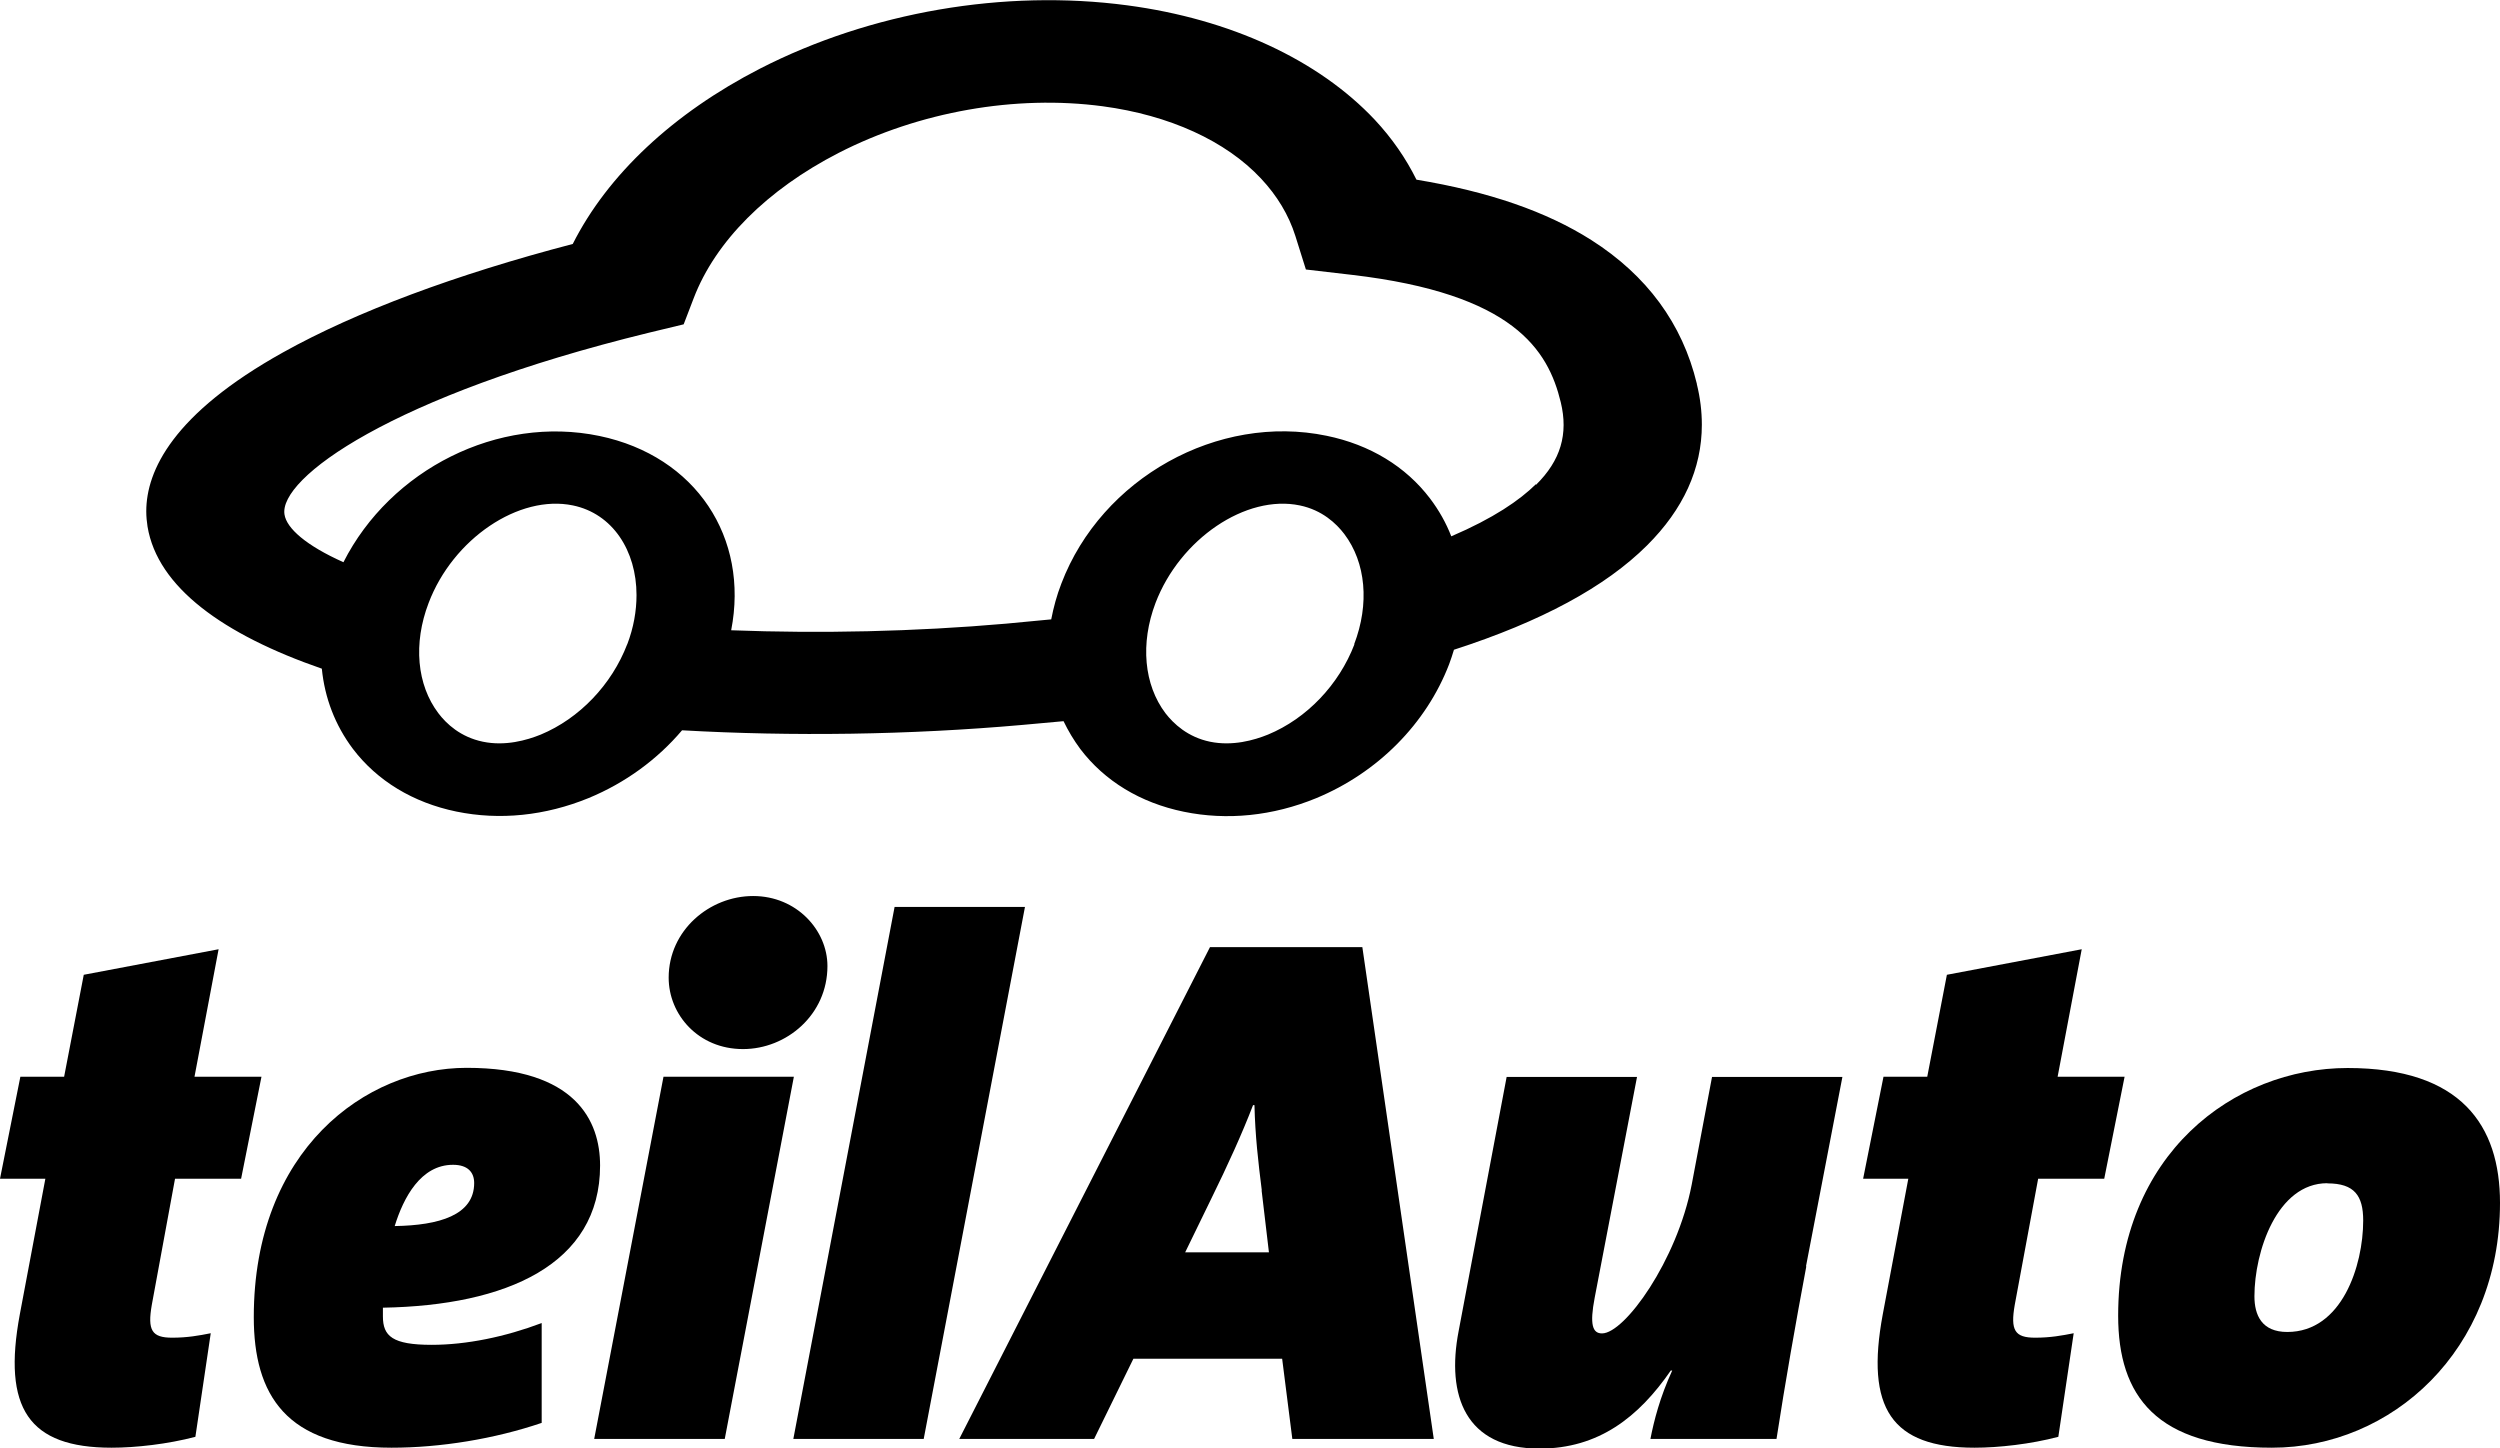
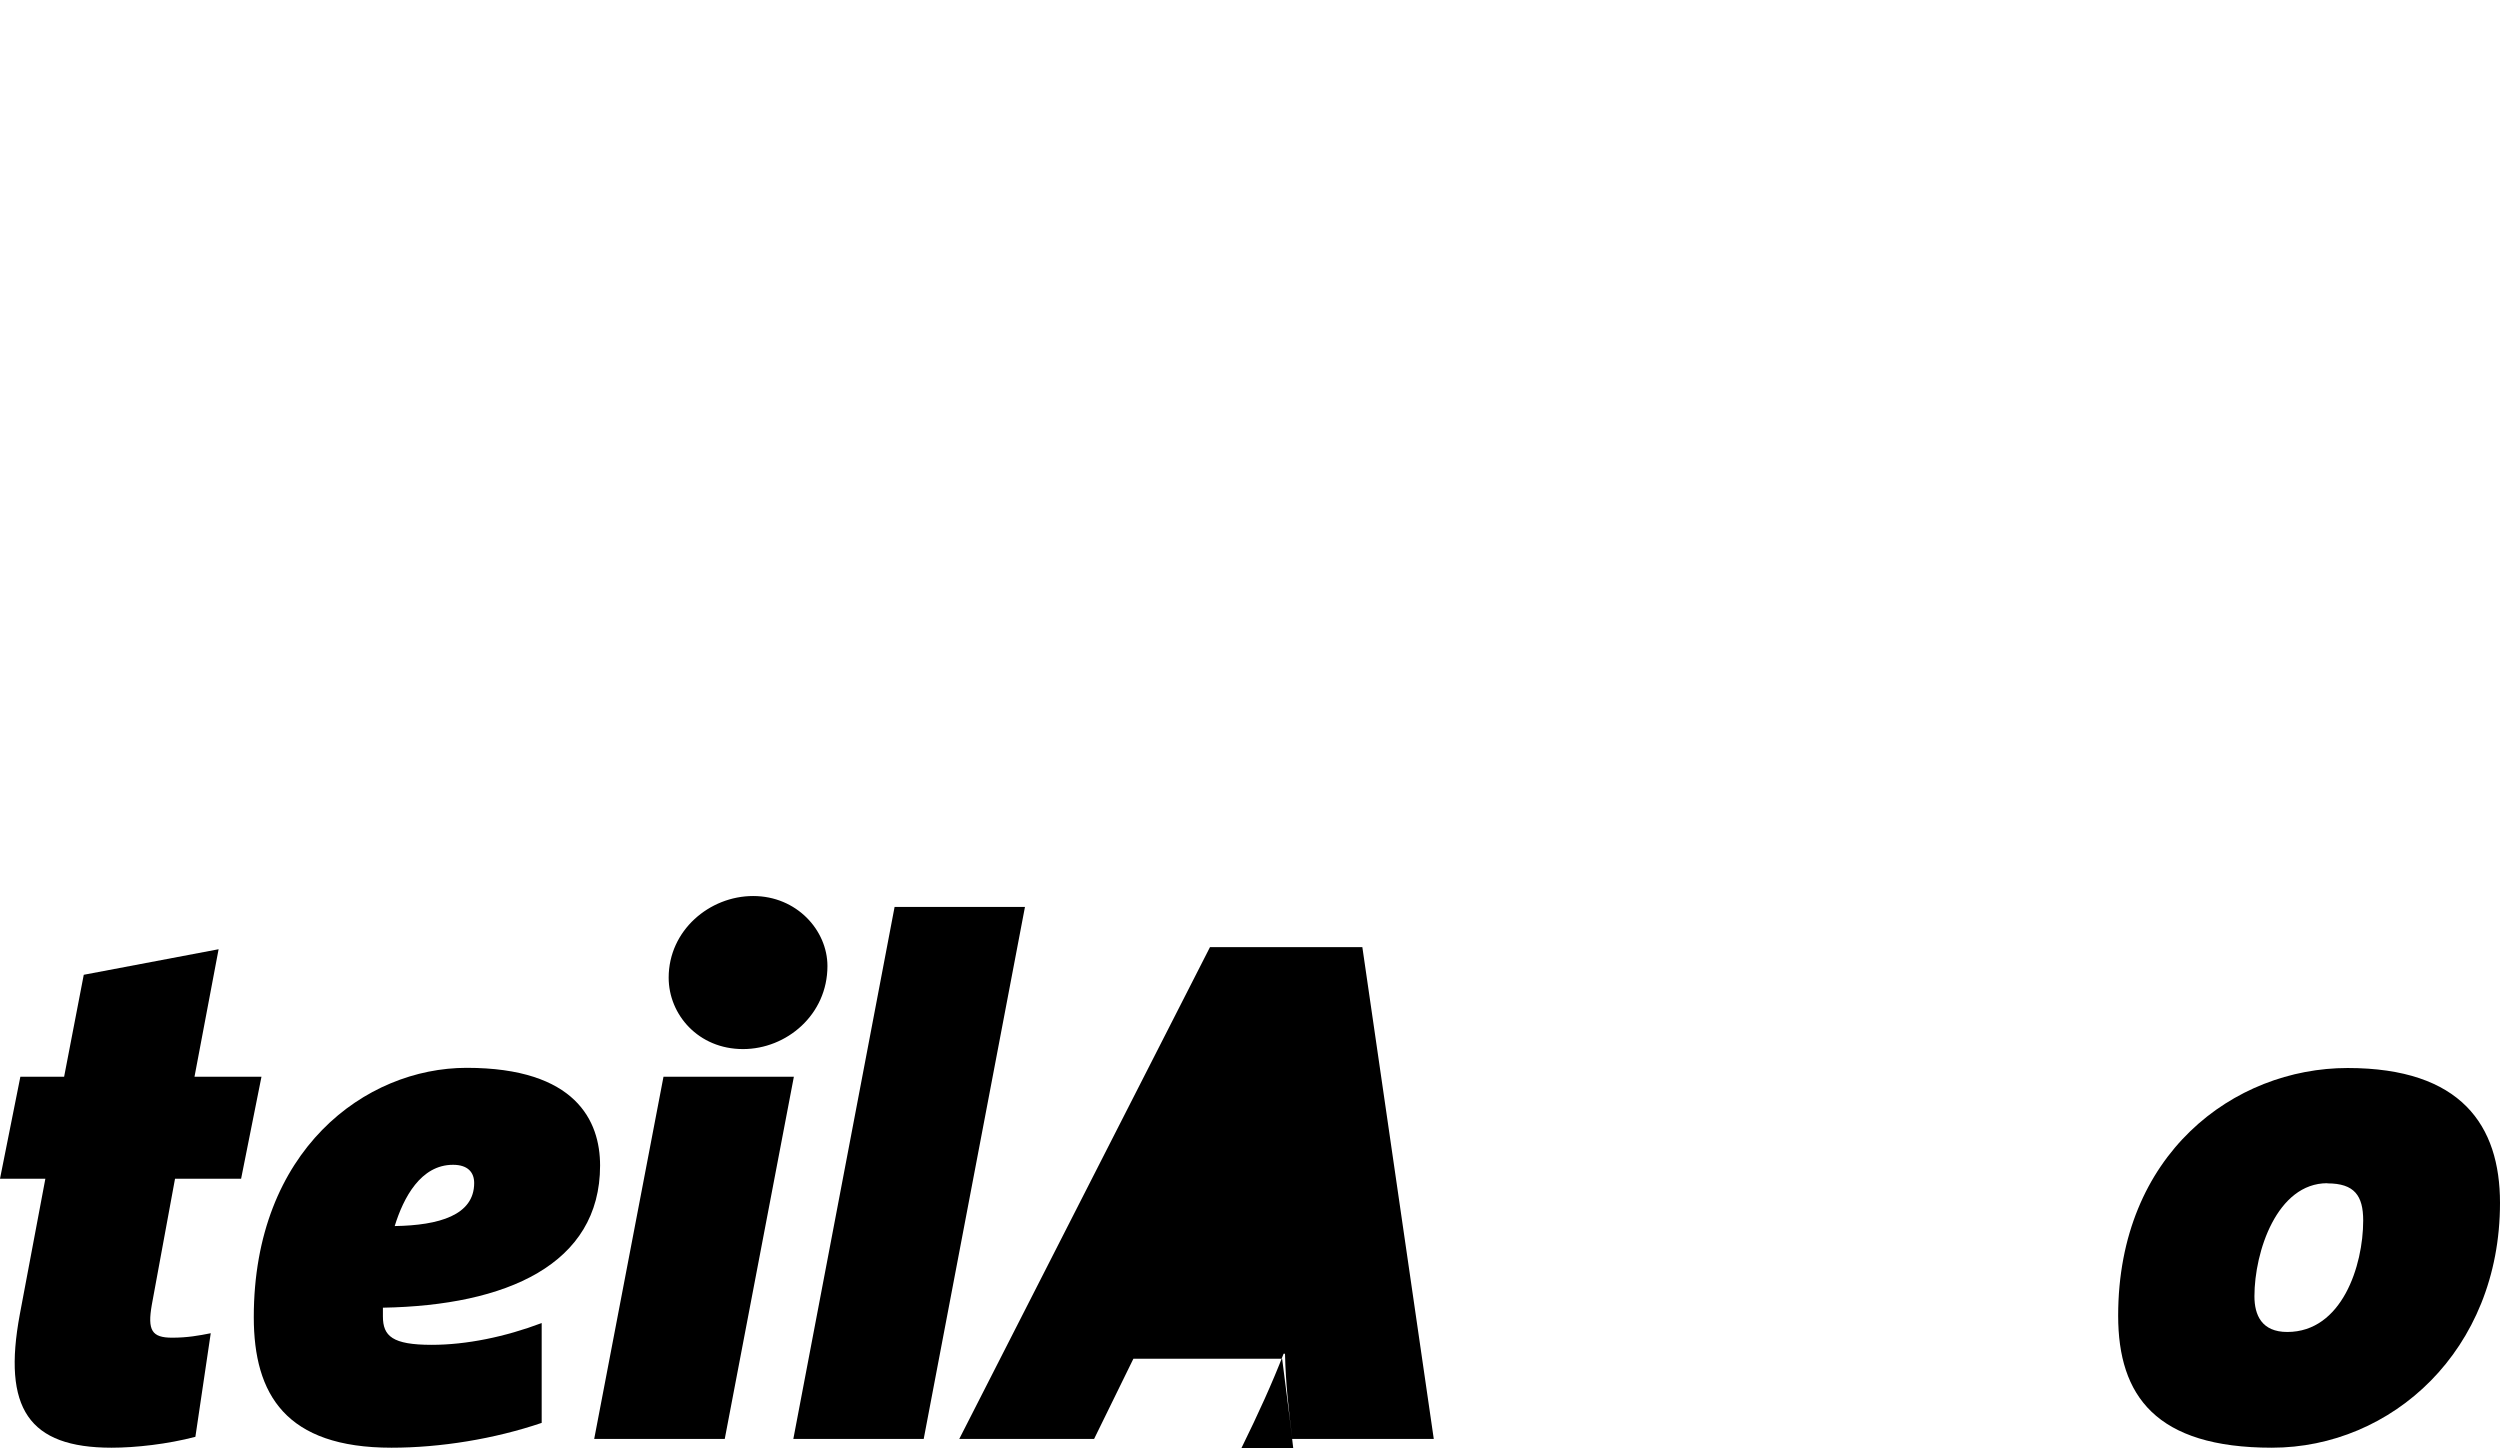
<svg xmlns="http://www.w3.org/2000/svg" id="Ebene_1" data-name="Ebene 1" viewBox="0 0 139.98 81.1">
  <defs>
    <style>
      .cls-1 {
        stroke-width: 0px;
      }
    </style>
  </defs>
-   <path class="cls-1" d="m95.01,21.49c-.81-3.37-2.8-6.07-5.91-8.05-2.52-1.6-5.74-2.71-9.79-3.38-.59-1.19-1.36-2.31-2.33-3.35-3.16-3.36-8.08-5.64-13.85-6.41-6.89-.92-14.38.37-20.57,3.54-4.87,2.5-8.54,5.95-10.49,9.82-6.54,1.71-12.13,3.79-16.22,6.07-6.16,3.43-7.66,6.62-7.66,8.9,0,.3.03.59.07.85.56,3.4,4.24,6.05,9.76,7.96.16,1.63.74,3.16,1.74,4.49,1.36,1.79,3.37,3.01,5.79,3.51,2.42.5,4.98.24,7.42-.76,2.05-.85,3.84-2.16,5.22-3.79,6.17.35,12.72.26,19.05-.3.79-.07,1.55-.14,2.31-.21.26.54.57,1.06.94,1.56,1.36,1.79,3.36,3.01,5.79,3.51,2.42.5,4.99.24,7.42-.76,3.45-1.43,6.16-4.17,7.44-7.5.1-.27.19-.54.27-.81,4.89-1.58,8.48-3.52,10.81-5.84,2.04-2.03,3.07-4.3,3.07-6.76,0-.74-.09-1.5-.28-2.27Zm-59.89,14.58c-.87,2.27-2.68,4.16-4.84,5.06-.79.32-1.99.66-3.24.4-1.26-.26-2.05-1.01-2.49-1.59-1.21-1.59-1.42-3.91-.55-6.18,1.36-3.59,5.06-6.09,8.08-5.46,2.22.46,3.56,2.53,3.56,5.02,0,.88-.16,1.82-.52,2.76Zm40.72,0c-.87,2.27-2.67,4.16-4.84,5.06-.79.32-1.99.66-3.25.4-1.25-.26-2.04-1.01-2.49-1.59-1.21-1.6-1.42-3.91-.56-6.18,1.37-3.59,5.07-6.09,8.08-5.46,1.25.26,2.04,1.01,2.49,1.6,1.21,1.6,1.42,3.91.55,6.18Zm10.16-8.96c-.91.9-2.38,1.91-4.74,2.92-.29-.75-.69-1.46-1.19-2.12-1.36-1.79-3.36-3.01-5.79-3.51-6.08-1.26-12.6,2.37-14.85,8.27-.26.67-.44,1.34-.57,2.01-.82.08-1.67.16-2.53.24-5.15.45-10.4.56-15.39.37,1.01-5.17-1.96-9.75-7.38-10.88-5.67-1.18-11.7,1.88-14.33,7.07-2.1-.94-3.18-1.9-3.3-2.67-.33-2.02,5.92-6.64,20.4-10.18l1.95-.47.56-1.46c1.22-3.19,4.11-6.08,8.12-8.14,4.51-2.31,9.9-3.26,14.78-2.61,3.74.5,6.9,1.94,8.87,4.05.9.96,1.55,2.04,1.92,3.21l.59,1.88,2.58.3c9.05,1.06,10.98,4.2,11.69,7.13.43,1.78,0,3.26-1.39,4.63Z" />
  <path class="cls-1" d="m13.51,66h-3.71l-1.3,7.06c-.25,1.43,0,1.84,1.14,1.84.86,0,1.51-.12,2.16-.25l-.86,5.8c-1.55.41-3.35.61-4.69.61-4.65,0-6.12-2.21-5.14-7.47l1.43-7.59H0l1.14-5.71h2.45l1.1-5.71,7.55-1.43-1.35,7.14h3.75l-1.14,5.71Z" />
  <path class="cls-1" d="m21.44,73.22v.49c0,1.1.53,1.59,2.73,1.59,1.96,0,4.12-.45,6.16-1.22v5.59c-2.65.9-5.67,1.39-8.41,1.39-5.92,0-7.71-2.98-7.71-7.31,0-9.34,6.24-13.96,11.92-13.96,6.12,0,7.47,2.98,7.47,5.47,0,5.55-5.26,7.84-12.16,7.96Zm3.92-8c-1.8,0-2.77,1.84-3.26,3.43,2.49-.04,4.45-.61,4.45-2.41,0-.61-.37-1.02-1.18-1.02Z" />
  <path class="cls-1" d="m40.58,80.57h-7.31l3.88-20.28h7.3l-3.87,20.28Zm1.02-21.83c-2.49,0-4.16-1.92-4.16-4,0-2.65,2.29-4.57,4.73-4.57s4.16,1.92,4.16,3.92c0,2.73-2.29,4.65-4.73,4.65Z" />
  <path class="cls-1" d="m51.72,80.57h-7.3l5.67-29.79h7.3l-5.67,29.79Z" />
-   <path class="cls-1" d="m72.36,80.57l-.57-4.49h-8.33l-2.2,4.49h-7.55l14.04-27.54h8.53l4,27.54h-7.92Zm-1.71-13.92c-.2-1.59-.37-3.06-.41-4.77h-.08c-.61,1.59-1.43,3.39-2.33,5.22l-1.47,3.02h4.69l-.41-3.47Z" />
-   <path class="cls-1" d="m101.14,70.9c-.61,3.26-1.18,6.49-1.67,9.67h-7.06c.2-1.02.53-2.33,1.22-3.83h-.08c-1.8,2.61-4.04,4.37-7.35,4.37-4.16,0-5.22-2.98-4.53-6.57l2.69-14.24h7.3l-2.37,12.36c-.29,1.51-.12,2,.41,2,1.27,0,4.2-4.08,5.02-8.32l1.14-6.04h7.3l-2.04,10.61Z" />
-   <path class="cls-1" d="m117.83,66h-3.71l-1.31,7.06c-.25,1.43,0,1.84,1.14,1.84.86,0,1.51-.12,2.16-.25l-.86,5.8c-1.55.41-3.35.61-4.69.61-4.65,0-6.12-2.21-5.14-7.47l1.43-7.59h-2.53l1.14-5.71h2.45l1.1-5.71,7.55-1.43-1.35,7.14h3.75l-1.14,5.71Z" />
+   <path class="cls-1" d="m72.36,80.57l-.57-4.49h-8.33l-2.2,4.49h-7.55l14.04-27.54h8.53l4,27.54h-7.92Zc-.2-1.59-.37-3.06-.41-4.77h-.08c-.61,1.59-1.43,3.39-2.33,5.22l-1.47,3.02h4.69l-.41-3.47Z" />
  <path class="cls-1" d="m127.21,81.06c-6.49,0-8.61-2.9-8.61-7.39,0-9.06,6.49-13.87,12.85-13.87s8.53,3.22,8.53,7.55c0,8.28-6.08,13.71-12.77,13.71Zm3.1-14.81c-2.82,0-4.08,3.84-4.08,6.33,0,1.06.41,2,1.84,2,3.06,0,4.25-3.71,4.25-6.24,0-1.39-.49-2.08-2-2.08Z" />
</svg>